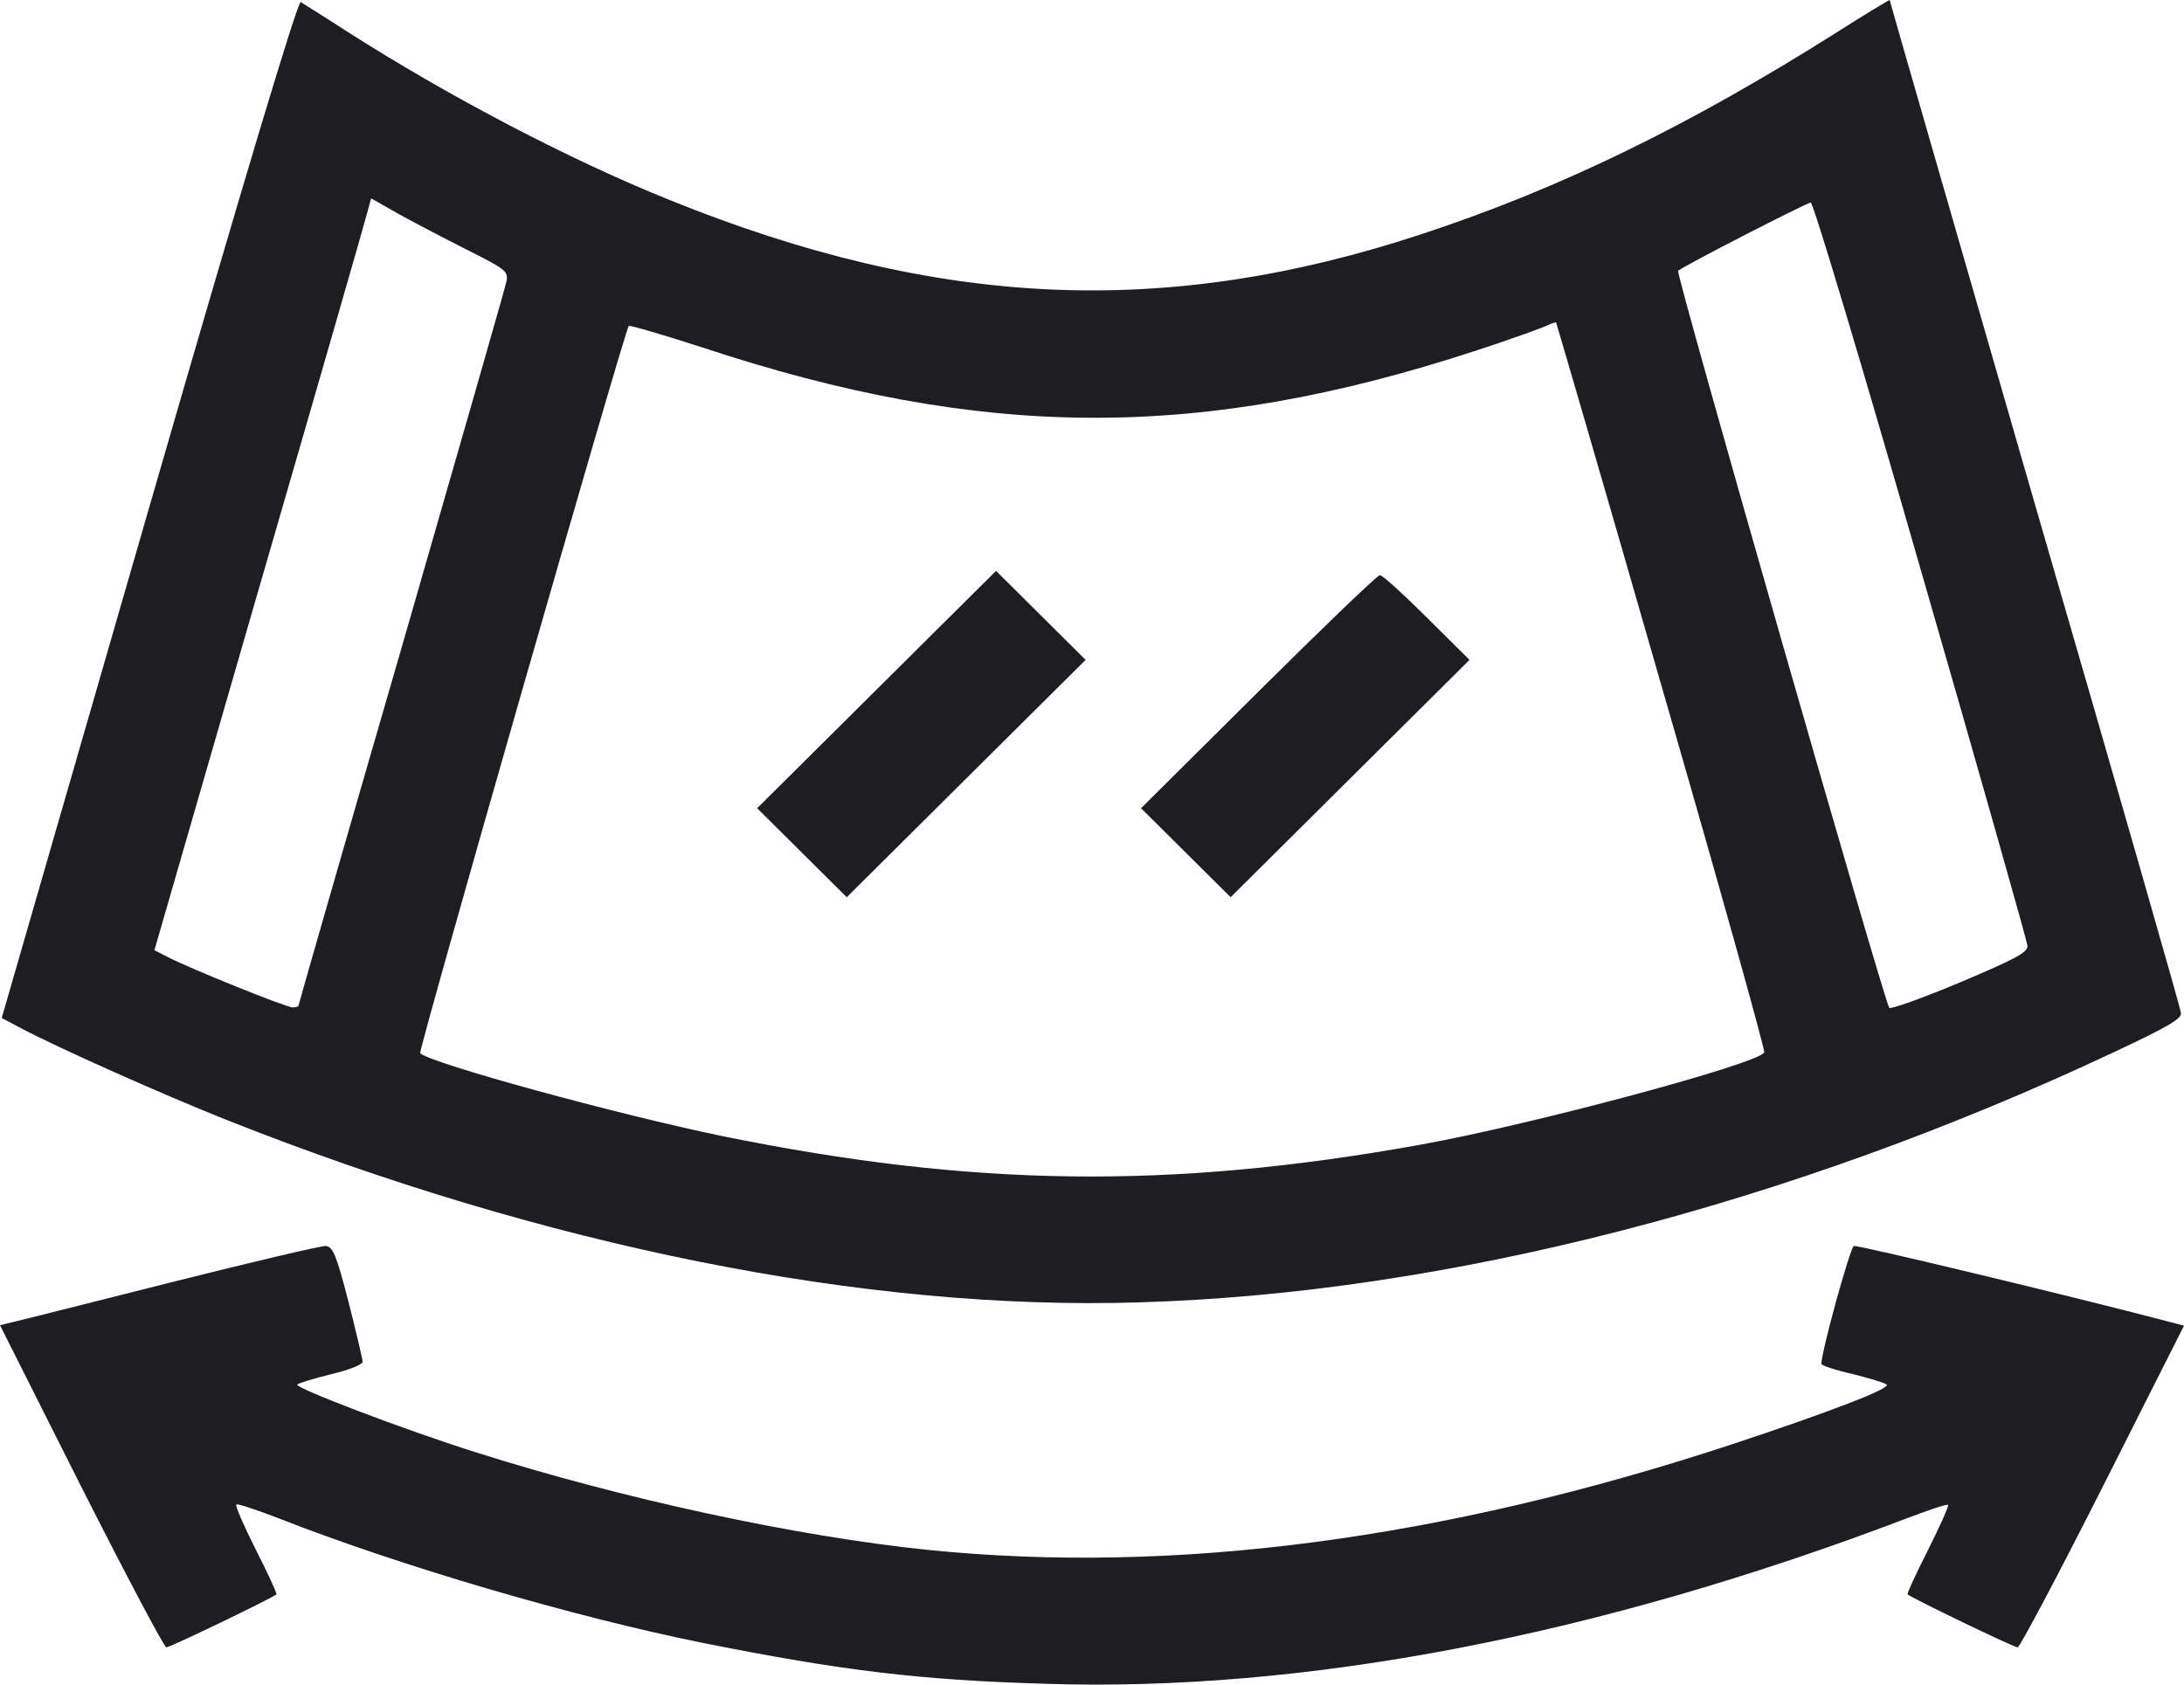
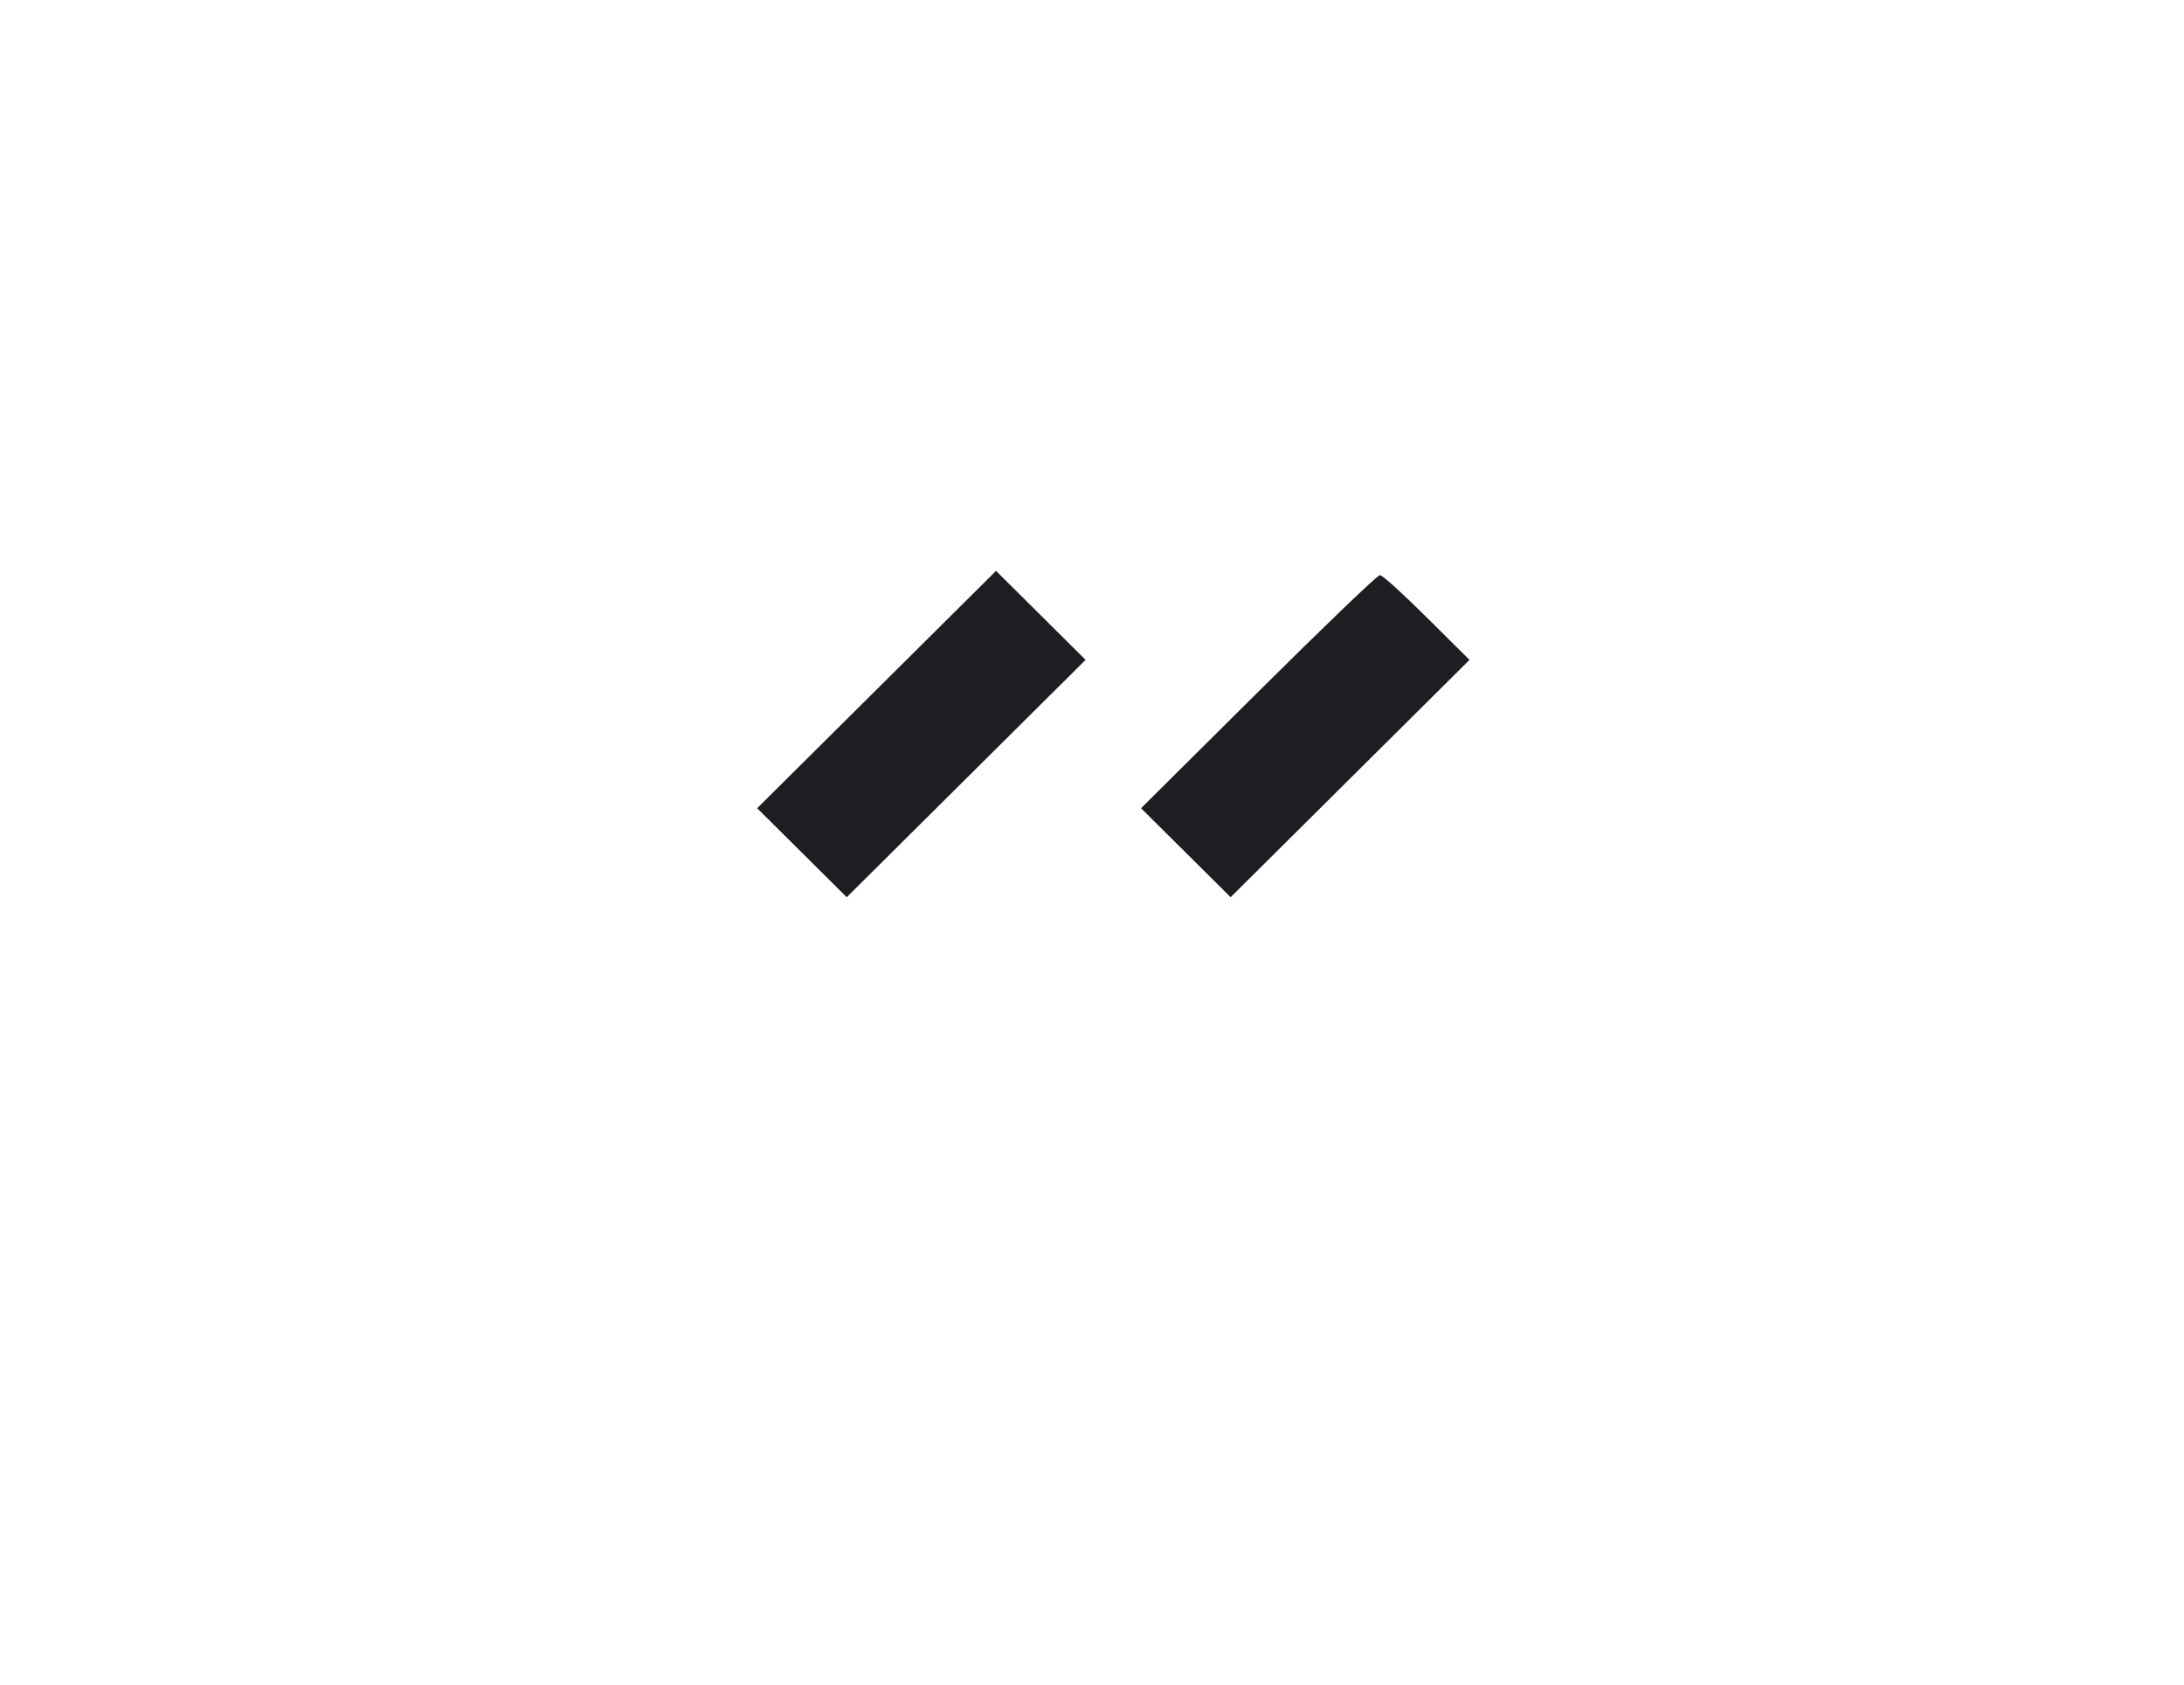
<svg xmlns="http://www.w3.org/2000/svg" width="70" height="54" viewBox="0 0 70 54" fill="none">
-   <path d="M4.771 16.302L0.055 32.631L0.67 32.957C1.846 33.582 5.264 35.104 7.246 35.892C17.473 39.954 27.74 42.019 36.504 41.747C46.307 41.462 57.34 38.622 67.744 33.732C69.453 32.93 69.932 32.658 69.904 32.468C69.891 32.333 67.785 24.983 65.215 16.139C62.658 7.282 60.566 0.027 60.566 0C60.566 -0.013 59.815 0.435 58.898 1.019C54.154 4.021 49.998 6.046 45.582 7.499C37.352 10.216 30.064 9.89 21.465 6.412C18.252 5.122 14.342 3.071 11.074 0.978C10.363 0.517 9.707 0.109 9.639 0.068C9.543 0.014 7.725 6.073 4.771 16.302ZM14.957 8.002C16.229 8.64 16.297 8.695 16.229 9.034C16.188 9.238 14.67 14.523 12.865 20.785C11.047 27.048 9.57 32.197 9.57 32.224C9.57 32.265 9.488 32.292 9.379 32.292C9.174 32.292 6.111 31.055 5.4 30.689L4.949 30.458L8.285 18.911C10.131 12.553 11.69 7.132 11.758 6.861L11.895 6.358L12.756 6.847C13.221 7.105 14.205 7.621 14.957 8.002ZM61.565 18.272C63.438 24.752 64.969 30.172 64.982 30.308C65.01 30.526 64.613 30.73 62.822 31.49C61.619 31.993 60.594 32.36 60.553 32.305C60.402 32.142 53.703 8.763 53.785 8.681C53.922 8.545 57.887 6.507 58.037 6.494C58.119 6.494 59.705 11.792 61.565 18.272ZM53.252 21.981C55.098 28.352 56.574 33.65 56.547 33.732C56.41 34.085 49.137 36.041 45.527 36.693C37.529 38.133 31.186 38.052 23.174 36.422C19.811 35.729 13.795 34.085 13.467 33.759C13.398 33.691 20.029 10.569 20.152 10.447C20.193 10.42 21.26 10.732 22.518 11.14C31.514 14.115 38.473 14.142 47.359 11.222C48.48 10.855 49.492 10.488 49.615 10.42C49.738 10.366 49.848 10.325 49.875 10.338C49.889 10.366 51.42 15.596 53.252 21.981Z" fill="#1E1E22" />
  <path d="M24.268 25.907L27.139 28.76L34.795 21.152L31.924 18.299L24.268 25.907Z" fill="#1E1E22" />
  <path d="M40.332 22.171L36.572 25.907L39.443 28.76L47.1 21.152L45.732 19.794C44.98 19.046 44.31 18.435 44.228 18.435C44.147 18.435 42.397 20.12 40.332 22.171Z" fill="#1E1E22" />
-   <path d="M5.469 41.108C2.871 41.761 0.588 42.345 0.383 42.385L0 42.48L2.598 47.643C4.033 50.482 5.264 52.805 5.332 52.805C5.455 52.805 8.723 51.229 8.859 51.107C8.887 51.08 8.586 50.441 8.203 49.681C7.82 48.92 7.533 48.268 7.574 48.227C7.602 48.186 8.203 48.39 8.914 48.662C12.824 50.197 18.375 51.827 22.559 52.669C26.988 53.552 29.436 53.851 33.496 53.973C41.809 54.245 51.215 52.438 61.1 48.675C61.811 48.404 62.412 48.2 62.44 48.24C62.467 48.268 62.18 48.92 61.797 49.681C61.414 50.441 61.113 51.08 61.141 51.107C61.277 51.229 64.545 52.805 64.668 52.805C64.736 52.805 65.967 50.482 67.402 47.643L70 42.494L69.481 42.358C66.322 41.529 59.527 39.899 59.418 39.94C59.295 39.994 58.365 43.377 58.379 43.717C58.379 43.771 58.83 43.92 59.377 44.043C59.91 44.179 60.416 44.328 60.471 44.382C60.607 44.505 58.666 45.252 55.508 46.298C46.238 49.354 37.625 50.482 29.736 49.681C25.512 49.246 19.961 48.05 15.217 46.542C12.934 45.822 9.42 44.477 9.529 44.382C9.584 44.328 10.09 44.179 10.637 44.043C11.17 43.92 11.621 43.744 11.621 43.649C11.621 43.567 11.416 42.698 11.17 41.733C10.787 40.252 10.678 39.967 10.445 39.94C10.309 39.926 8.066 40.456 5.469 41.108Z" fill="#1E1E22" />
</svg>